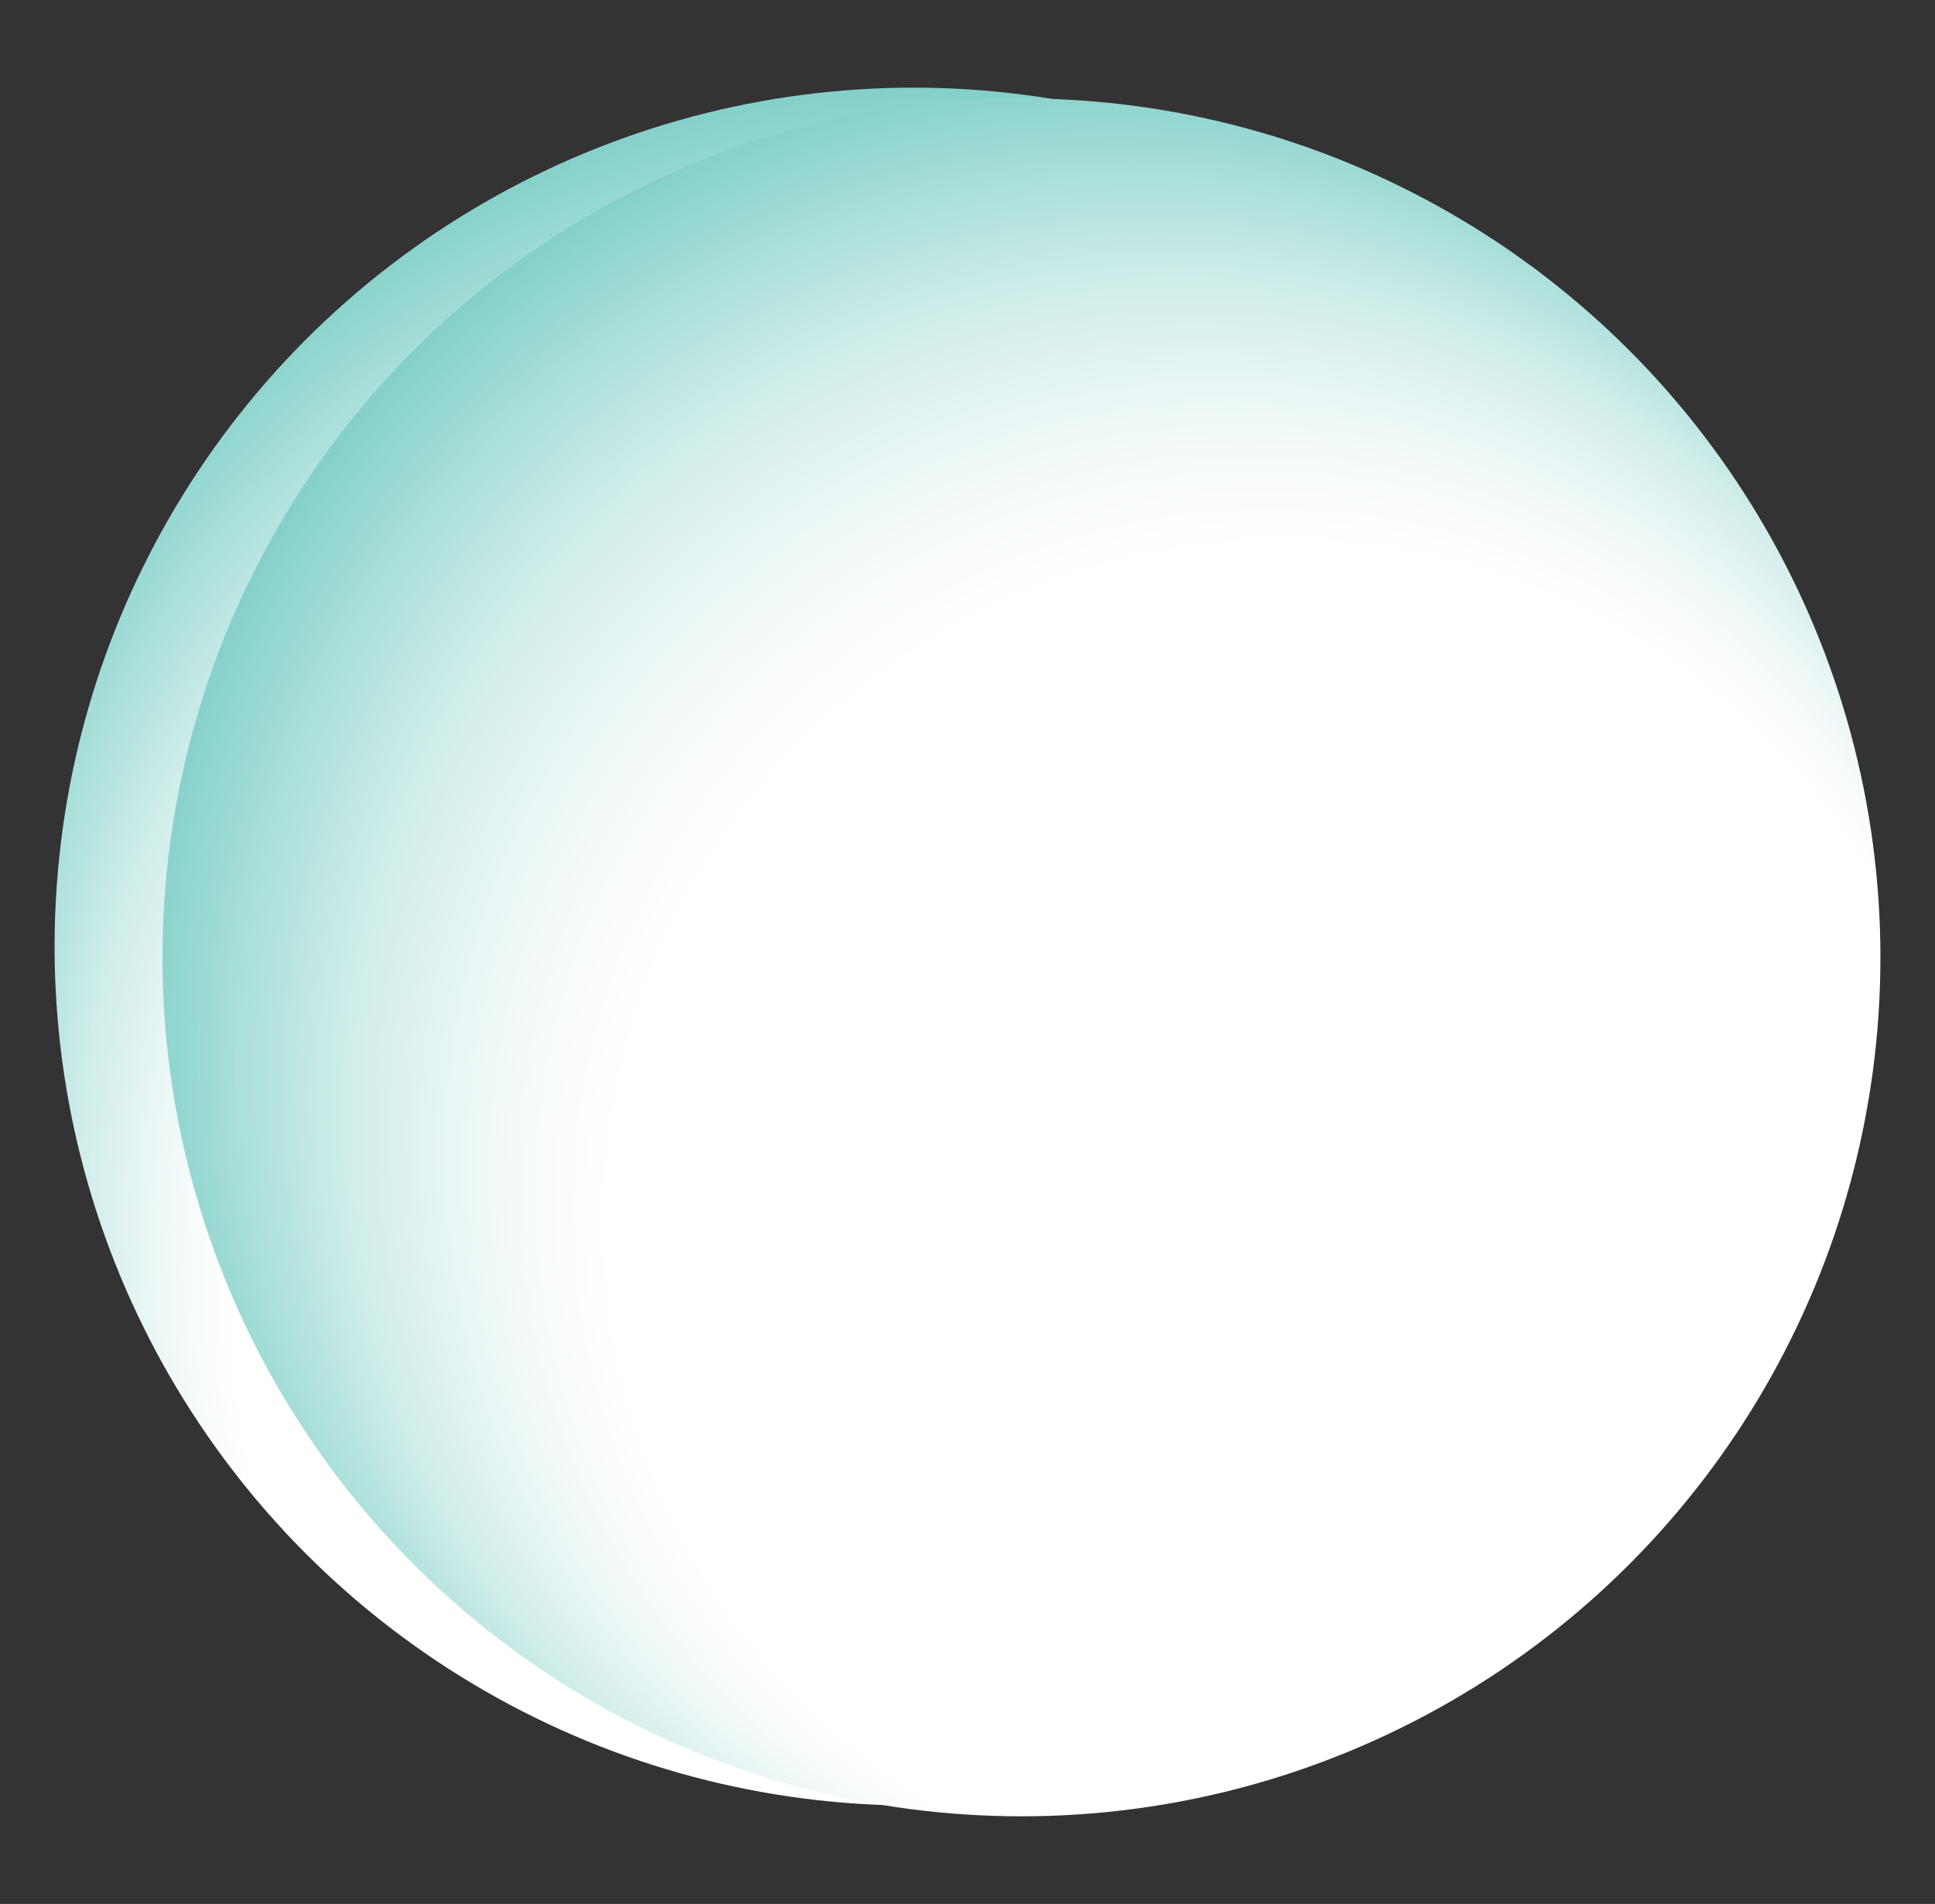
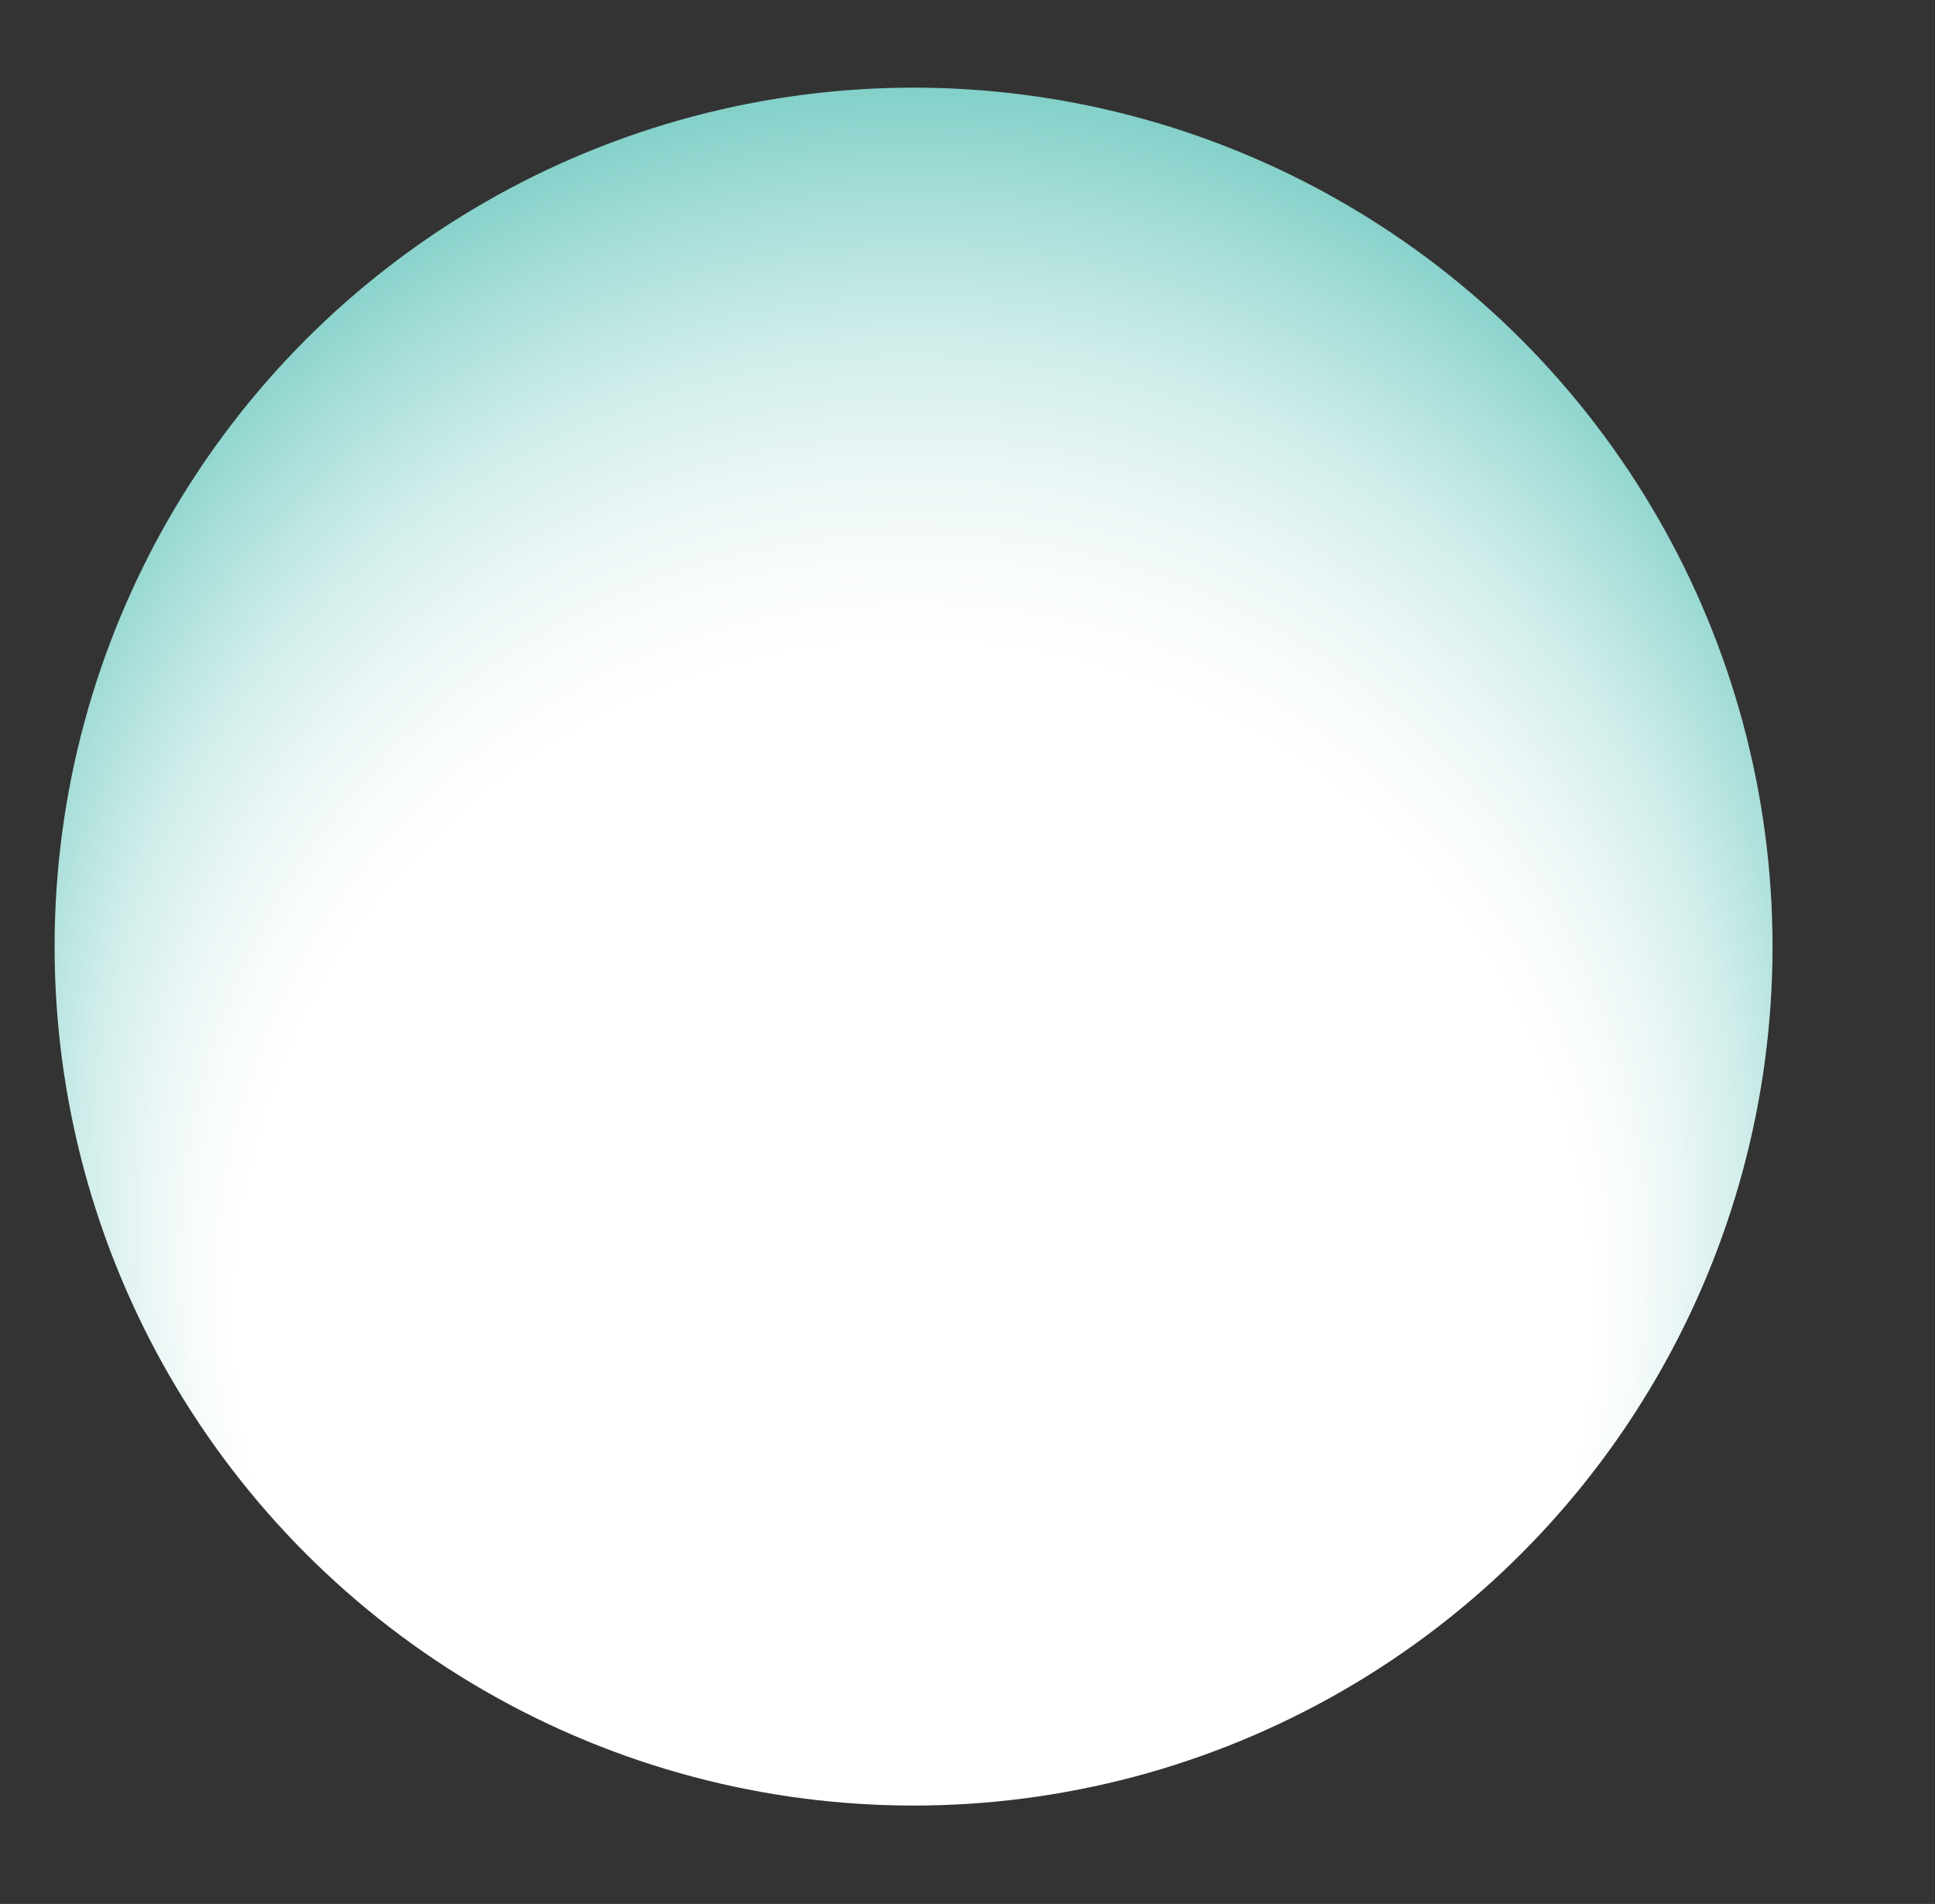
<svg xmlns="http://www.w3.org/2000/svg" xmlns:xlink="http://www.w3.org/1999/xlink" id="_Слой_1" data-name="Слой 1" viewBox="0 0 1333.82 1312.46">
  <rect x="0" y="0" width="1333.82" height="1312.46" fill="#333333" stroke="none" />
  <defs>
    <style> .cls-1 { fill: url(#_Безымянный_градиент_38-2); } .cls-2 { fill: url(#_Безымянный_градиент_38); } </style>
    <radialGradient id="_Безымянный_градиент_38" data-name="Безымянный градиент 38" cx="-2969.38" cy="-2806.99" fx="-2242.3" fy="-2806.99" r="727.08" gradientTransform="translate(-2177.27 3621.91) rotate(90)" gradientUnits="userSpaceOnUse">
      <stop offset=".64" stop-color="#fff" />
      <stop offset=".68" stop-color="#f9fcfc" />
      <stop offset=".73" stop-color="#e9f6f5" />
      <stop offset=".79" stop-color="#cfedea" />
      <stop offset=".85" stop-color="#aadfda" />
      <stop offset=".92" stop-color="#7acdc5" />
      <stop offset=".99" stop-color="#42b8ac" />
      <stop offset="1" stop-color="#35b4a7" />
    </radialGradient>
    <radialGradient id="_Безымянный_градиент_38-2" data-name="Безымянный градиент 38" cx="-390.36" cy="-1884.51" fx="336.72" fy="-1884.51" r="727.08" gradientTransform="translate(-352.42 2268.51) rotate(45)" xlink:href="#_Безымянный_градиент_38" />
  </defs>
  <circle class="cls-2" cx="629.73" cy="652.52" r="592.1" />
-   <circle class="cls-1" cx="704.1" cy="659.93" r="592.1" />
</svg>